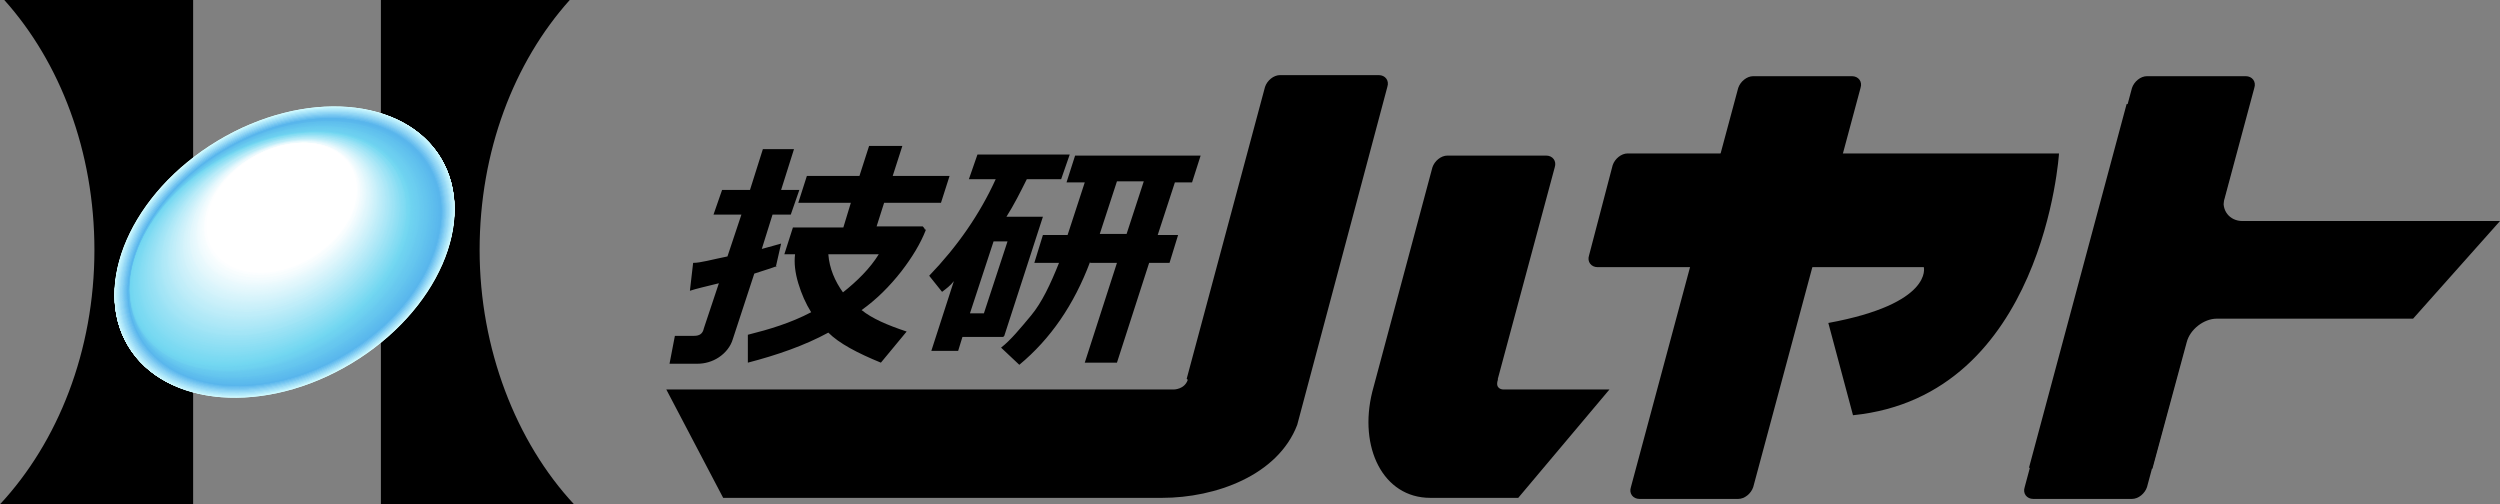
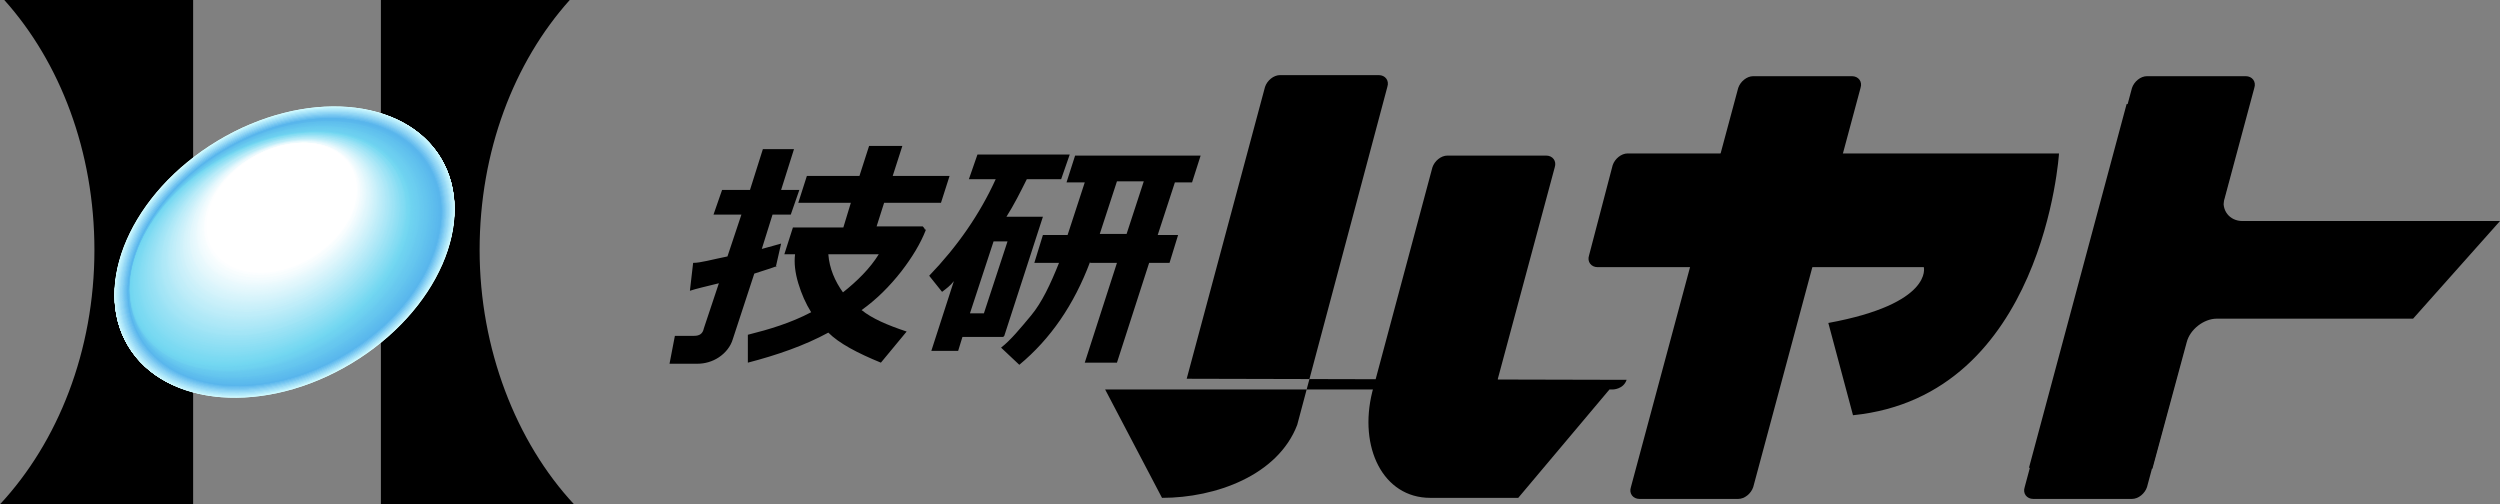
<svg xmlns="http://www.w3.org/2000/svg" viewBox="0 0 233 47">
  <rect x="0" y="0" width="233" height="47" fill="#808080" stroke="none" />
  <defs>
    <style>.cls-176{fill:#59b6ec}</style>
  </defs>
  <g id="_レイヤー_1" data-name="レイヤー_1">
    <g id="_レイヤー_1-2" data-name="レイヤー_1">
      <path d="M.4 0c5.2 5.8 8.4 14.1 8.4 23.3C8.8 32.7 5.4 41.2 0 47h18V0H.4zm52.7 0c-5.2 5.8-8.4 14.1-8.4 23.3s3.4 17.9 8.8 23.7h-18V0h17.6z" />
      <ellipse cx="26.5" cy="23.5" rx="17" ry="12.1" transform="rotate(-31 26.5 23.464)" fill="#d2fbff" />
      <ellipse cx="26.5" cy="23.5" rx="17" ry="12.1" transform="rotate(-31 26.5 23.464)" fill="#d1faff" />
      <ellipse cx="26.5" cy="23.5" rx="17" ry="12" transform="rotate(-31 26.5 23.464)" fill="#d0faff" />
      <ellipse cx="26.5" cy="23.5" rx="17" ry="12" transform="rotate(-31 26.5 23.464)" fill="#cff9ff" />
      <ellipse cx="26.5" cy="23.5" rx="17" ry="12" transform="rotate(-31 26.5 23.464)" fill="#cef9fe" />
      <ellipse cx="26.5" cy="23.5" rx="17" ry="12" transform="rotate(-31 26.5 23.464)" fill="#cdf8fe" />
      <ellipse cx="26.5" cy="23.5" rx="17" ry="12" transform="rotate(-31 26.5 23.464)" fill="#ccf8fe" />
      <ellipse cx="26.5" cy="23.5" rx="17" ry="12" transform="rotate(-31 26.5 23.464)" fill="#cbf7fe" />
      <ellipse cx="26.5" cy="23.5" rx="17" ry="12" transform="rotate(-31 26.5 23.464)" fill="#caf6fe" />
      <ellipse cx="26.5" cy="23.5" rx="16.9" ry="12" transform="rotate(-31 26.5 23.464)" fill="#c9f6fe" />
      <ellipse cx="26.5" cy="23.5" rx="16.9" ry="12" transform="rotate(-31 26.5 23.464)" fill="#c8f5fd" />
      <ellipse cx="26.5" cy="23.5" rx="16.9" ry="12" transform="rotate(-31 26.5 23.464)" fill="#c7f5fd" />
      <ellipse cx="26.5" cy="23.5" rx="16.9" ry="12" transform="rotate(-31 26.5 23.464)" fill="#c6f4fd" />
      <ellipse cx="26.5" cy="23.5" rx="16.9" ry="11.9" transform="rotate(-31 26.5 23.464)" fill="#c5f4fd" />
      <ellipse cx="26.5" cy="23.5" rx="16.9" ry="11.9" transform="rotate(-31 26.5 23.464)" fill="#c4f3fd" />
      <ellipse cx="26.5" cy="23.5" rx="16.9" ry="11.9" transform="rotate(-31 26.5 23.464)" fill="#c3f2fd" />
      <ellipse cx="26.5" cy="23.5" rx="16.9" ry="11.9" transform="rotate(-31 26.5 23.464)" fill="#c2f2fd" />
      <ellipse cx="26.5" cy="23.5" rx="16.9" ry="11.9" transform="rotate(-31 26.5 23.464)" fill="#c1f1fc" />
      <ellipse cx="26.5" cy="23.5" rx="16.8" ry="11.9" transform="rotate(-31 26.5 23.464)" fill="#c0f1fc" />
      <ellipse cx="26.5" cy="23.5" rx="16.8" ry="11.9" transform="rotate(-31 26.5 23.464)" fill="#bff0fc" />
      <ellipse cx="26.5" cy="23.5" rx="16.8" ry="11.9" transform="rotate(-31 26.5 23.464)" fill="#bef0fc" />
      <ellipse cx="26.5" cy="23.5" rx="16.8" ry="11.9" transform="rotate(-31 26.5 23.464)" fill="#bdeffc" />
      <ellipse cx="26.5" cy="23.5" rx="16.8" ry="11.9" transform="rotate(-31 26.5 23.464)" fill="#bceefc" />
      <ellipse cx="26.5" cy="23.5" rx="16.8" ry="11.9" transform="rotate(-31 26.5 23.464)" fill="#bbeefb" />
      <ellipse cx="26.5" cy="23.5" rx="16.8" ry="11.9" transform="rotate(-31 26.5 23.464)" fill="#baedfb" />
      <ellipse cx="26.5" cy="23.5" rx="16.8" ry="11.9" transform="rotate(-31 26.5 23.464)" fill="#b9edfb" />
      <ellipse cx="26.5" cy="23.5" rx="16.7" ry="11.9" transform="rotate(-31 26.5 23.464)" fill="#b8ecfb" />
      <ellipse cx="26.5" cy="23.5" rx="16.7" ry="11.8" transform="rotate(-31 26.5 23.464)" fill="#b7ecfb" />
      <ellipse cx="26.5" cy="23.5" rx="16.7" ry="11.8" transform="rotate(-31 26.5 23.464)" fill="#b6ebfb" />
      <ellipse cx="26.5" cy="23.5" rx="16.7" ry="11.8" transform="rotate(-31 26.5 23.464)" fill="#b5eafb" />
      <ellipse cx="26.5" cy="23.5" rx="16.7" ry="11.8" transform="rotate(-31 26.5 23.464)" fill="#b4eafa" />
      <ellipse cx="26.5" cy="23.5" rx="16.7" ry="11.8" transform="rotate(-31 26.5 23.464)" fill="#b3e9fa" />
      <ellipse cx="26.5" cy="23.5" rx="16.7" ry="11.8" transform="rotate(-31 26.5 23.464)" fill="#b2e9fa" />
      <ellipse cx="26.5" cy="23.5" rx="16.7" ry="11.8" transform="rotate(-31 26.5 23.464)" fill="#b1e8fa" />
      <ellipse cx="26.5" cy="23.5" rx="16.7" ry="11.8" transform="rotate(-31 26.5 23.464)" fill="#b0e8fa" />
      <ellipse cx="26.5" cy="23.5" rx="16.6" ry="11.8" transform="rotate(-31 26.5 23.464)" fill="#afe7fa" />
      <ellipse cx="26.5" cy="23.5" rx="16.6" ry="11.8" transform="rotate(-31 26.5 23.464)" fill="#aee7f9" />
      <ellipse cx="26.5" cy="23.5" rx="16.6" ry="11.8" transform="rotate(-31 26.5 23.464)" fill="#ade6f9" />
      <ellipse cx="26.5" cy="23.5" rx="16.6" ry="11.8" transform="rotate(-31 26.5 23.464)" fill="#ace5f9" />
      <ellipse cx="26.5" cy="23.5" rx="16.6" ry="11.7" transform="rotate(-31 26.5 23.464)" fill="#abe5f9" />
      <ellipse cx="26.5" cy="23.5" rx="16.6" ry="11.7" transform="rotate(-31 26.5 23.464)" fill="#aae4f9" />
      <ellipse cx="26.5" cy="23.5" rx="16.6" ry="11.7" transform="rotate(-31 26.5 23.464)" fill="#a9e4f9" />
      <ellipse cx="26.5" cy="23.5" rx="16.6" ry="11.7" transform="rotate(-31 26.5 23.464)" fill="#a8e3f9" />
      <ellipse cx="26.5" cy="23.5" rx="16.5" ry="11.7" transform="rotate(-31 26.5 23.464)" fill="#a7e3f8" />
      <ellipse cx="26.5" cy="23.5" rx="16.5" ry="11.7" transform="rotate(-31 26.5 23.464)" fill="#a6e2f8" />
      <ellipse cx="26.5" cy="23.5" rx="16.5" ry="11.7" transform="rotate(-31 26.5 23.464)" fill="#a5e1f8" />
      <ellipse cx="26.5" cy="23.5" rx="16.5" ry="11.7" transform="rotate(-31 26.5 23.464)" fill="#a4e1f8" />
      <ellipse cx="26.5" cy="23.5" rx="16.5" ry="11.7" transform="rotate(-31 26.5 23.464)" fill="#a3e0f8" />
      <ellipse cx="26.5" cy="23.5" rx="16.5" ry="11.7" transform="rotate(-31 26.5 23.464)" fill="#a2e0f8" />
      <ellipse cx="26.5" cy="23.5" rx="16.5" ry="11.7" transform="rotate(-31 26.5 23.464)" fill="#a1dff7" />
      <ellipse cx="26.5" cy="23.5" rx="16.5" ry="11.6" transform="rotate(-31 26.5 23.464)" fill="#a0dff7" />
      <ellipse cx="26.5" cy="23.5" rx="16.5" ry="11.6" transform="rotate(-31 26.5 23.464)" fill="#9fdef7" />
      <ellipse cx="26.5" cy="23.5" rx="16.5" ry="11.6" transform="rotate(-31 26.5 23.464)" fill="#9eddf7" />
      <ellipse cx="26.5" cy="23.5" rx="16.4" ry="11.6" transform="rotate(-31 26.5 23.464)" fill="#9dddf7" />
      <ellipse cx="26.5" cy="23.5" rx="16.4" ry="11.6" transform="rotate(-31 26.5 23.464)" fill="#9cdcf7" />
      <ellipse cx="26.5" cy="23.5" rx="16.4" ry="11.6" transform="rotate(-31 26.5 23.464)" fill="#9bdcf7" />
      <ellipse cx="26.5" cy="23.5" rx="16.4" ry="11.6" transform="rotate(-31 26.5 23.464)" fill="#9adbf6" />
      <ellipse cx="26.5" cy="23.5" rx="16.4" ry="11.6" transform="rotate(-31 26.5 23.464)" fill="#99dbf6" />
      <ellipse cx="26.5" cy="23.5" rx="16.4" ry="11.6" transform="rotate(-31 26.5 23.464)" fill="#98daf6" />
      <ellipse cx="26.5" cy="23.5" rx="16.4" ry="11.6" transform="rotate(-31 26.5 23.464)" fill="#97d9f6" />
      <ellipse cx="26.5" cy="23.5" rx="16.4" ry="11.6" transform="rotate(-31 26.5 23.464)" fill="#96d9f6" />
      <ellipse cx="26.5" cy="23.5" rx="16.4" ry="11.6" transform="rotate(-31 26.5 23.464)" fill="#95d8f6" />
      <ellipse cx="26.5" cy="23.5" rx="16.3" ry="11.6" transform="rotate(-31 26.5 23.464)" fill="#95d8f5" />
      <ellipse cx="26.5" cy="23.5" rx="16.3" ry="11.6" transform="rotate(-31 26.5 23.464)" fill="#94d7f5" />
      <ellipse cx="26.5" cy="23.5" rx="16.3" ry="11.5" transform="rotate(-31 26.5 23.464)" fill="#93d7f5" />
      <ellipse cx="26.5" cy="23.5" rx="16.3" ry="11.5" transform="rotate(-31 26.5 23.464)" fill="#92d6f5" />
      <ellipse cx="26.5" cy="23.5" rx="16.3" ry="11.5" transform="rotate(-31 26.5 23.464)" fill="#91d5f5" />
      <ellipse cx="26.5" cy="23.5" rx="16.3" ry="11.5" transform="rotate(-31 26.5 23.464)" fill="#90d5f5" />
      <ellipse cx="26.5" cy="23.5" rx="16.3" ry="11.5" transform="rotate(-31 26.5 23.464)" fill="#8fd4f4" />
      <ellipse cx="26.5" cy="23.5" rx="16.2" ry="11.5" transform="rotate(-31 26.5 23.464)" fill="#8ed4f4" />
      <ellipse cx="26.5" cy="23.5" rx="16.2" ry="11.5" transform="rotate(-31 26.5 23.464)" fill="#8dd3f4" />
      <ellipse cx="26.5" cy="23.5" rx="16.2" ry="11.5" transform="rotate(-31 26.5 23.464)" fill="#8cd3f4" />
      <ellipse cx="26.5" cy="23.5" rx="16.2" ry="11.5" transform="rotate(-31 26.5 23.464)" fill="#8bd2f4" />
      <ellipse cx="26.5" cy="23.5" rx="16.2" ry="11.5" transform="rotate(-31 26.5 23.464)" fill="#8ad1f4" />
      <ellipse cx="26.5" cy="23.5" rx="16.2" ry="11.5" transform="rotate(-31 26.5 23.464)" fill="#89d1f4" />
      <ellipse cx="26.5" cy="23.5" rx="16.2" ry="11.4" transform="rotate(-31 26.5 23.464)" fill="#88d0f3" />
      <ellipse cx="26.5" cy="23.5" rx="16.2" ry="11.4" transform="rotate(-31 26.5 23.464)" fill="#87d0f3" />
      <ellipse cx="26.5" cy="23.5" rx="16.2" ry="11.4" transform="rotate(-31 26.5 23.464)" fill="#86cff3" />
      <ellipse cx="26.5" cy="23.5" rx="16.1" ry="11.4" transform="rotate(-31 26.5 23.464)" fill="#85cff3" />
      <ellipse cx="26.5" cy="23.5" rx="16.1" ry="11.4" transform="rotate(-31 26.5 23.464)" fill="#84cef3" />
      <ellipse cx="26.5" cy="23.5" rx="16.1" ry="11.4" transform="rotate(-31 26.5 23.464)" fill="#83cdf3" />
      <ellipse cx="26.5" cy="23.5" rx="16.1" ry="11.4" transform="rotate(-31 26.5 23.464)" fill="#82cdf2" />
      <ellipse cx="26.5" cy="23.5" rx="16.1" ry="11.4" transform="rotate(-31 26.5 23.464)" fill="#81ccf2" />
      <ellipse cx="26.5" cy="23.5" rx="16.1" ry="11.4" transform="rotate(-31 26.5 23.464)" fill="#80ccf2" />
      <ellipse cx="26.5" cy="23.5" rx="16.1" ry="11.4" transform="rotate(-31 26.5 23.464)" fill="#7fcbf2" />
      <ellipse cx="26.5" cy="23.5" rx="16.1" ry="11.4" transform="rotate(-31 26.5 23.464)" fill="#7ecbf2" />
      <ellipse cx="26.5" cy="23.5" rx="16.1" ry="11.4" transform="rotate(-31 26.5 23.464)" fill="#7dcaf2" />
      <ellipse cx="26.5" cy="23.5" rx="16" ry="11.4" transform="rotate(-31 26.5 23.464)" fill="#7cc9f2" />
      <ellipse cx="26.5" cy="23.5" rx="16" ry="11.4" transform="rotate(-31 26.5 23.464)" fill="#7bc9f1" />
      <ellipse cx="26.5" cy="23.5" rx="16" ry="11.3" transform="rotate(-31 26.5 23.464)" fill="#7ac8f1" />
      <ellipse cx="26.5" cy="23.5" rx="16" ry="11.3" transform="rotate(-31 26.5 23.464)" fill="#79c8f1" />
      <ellipse cx="26.5" cy="23.5" rx="16" ry="11.3" transform="rotate(-31 26.5 23.464)" fill="#78c7f1" />
      <ellipse cx="26.5" cy="23.5" rx="16" ry="11.3" transform="rotate(-31 26.5 23.464)" fill="#77c7f1" />
      <ellipse cx="26.5" cy="23.5" rx="16" ry="11.3" transform="rotate(-31 26.5 23.464)" fill="#76c6f1" />
      <ellipse cx="26.5" cy="23.5" rx="16" ry="11.3" transform="rotate(-31 26.5 23.464)" fill="#75c6f0" />
      <ellipse cx="26.5" cy="23.5" rx="16" ry="11.3" transform="rotate(-31 26.5 23.464)" fill="#74c5f0" />
      <ellipse cx="26.5" cy="23.5" rx="16" ry="11.3" transform="rotate(-31 26.5 23.464)" fill="#73c4f0" />
      <ellipse cx="26.5" cy="23.5" rx="15.9" ry="11.3" transform="rotate(-31 26.5 23.464)" fill="#72c4f0" />
      <ellipse cx="26.5" cy="23.5" rx="15.9" ry="11.3" transform="rotate(-31 26.5 23.464)" fill="#71c3f0" />
      <ellipse cx="26.5" cy="23.5" rx="15.9" ry="11.3" transform="rotate(-31 26.5 23.464)" fill="#70c3f0" />
      <ellipse cx="26.5" cy="23.5" rx="15.9" ry="11.3" transform="rotate(-31 26.5 23.464)" fill="#6fc2f0" />
      <ellipse cx="26.5" cy="23.5" rx="15.9" ry="11.2" transform="rotate(-31 26.5 23.464)" fill="#6ec2ef" />
      <ellipse cx="26.5" cy="23.5" rx="15.9" ry="11.2" transform="rotate(-31 26.5 23.464)" fill="#6dc1ef" />
      <ellipse cx="26.5" cy="23.5" rx="15.9" ry="11.2" transform="rotate(-31 26.5 23.464)" fill="#6cc0ef" />
      <ellipse cx="26.5" cy="23.5" rx="15.9" ry="11.2" transform="rotate(-31 26.5 23.464)" fill="#6bc0ef" />
      <ellipse cx="26.5" cy="23.5" rx="15.8" ry="11.2" transform="rotate(-31 26.5 23.464)" fill="#6abfef" />
      <ellipse cx="26.5" cy="23.5" rx="15.8" ry="11.2" transform="rotate(-31 26.5 23.464)" fill="#69bfef" />
      <ellipse cx="26.5" cy="23.5" rx="15.8" ry="11.2" transform="rotate(-31 26.5 23.464)" fill="#68beee" />
      <ellipse cx="26.5" cy="23.5" rx="15.8" ry="11.2" transform="rotate(-31 26.5 23.464)" fill="#67beee" />
-       <ellipse cx="26.5" cy="23.5" rx="15.8" ry="11.2" transform="rotate(-31 26.5 23.464)" fill="#66bdee" />
      <ellipse cx="26.5" cy="23.5" rx="15.8" ry="11.2" transform="rotate(-31 26.5 23.464)" fill="#65bcee" />
      <ellipse cx="26.5" cy="23.5" rx="15.8" ry="11.2" transform="rotate(-31 26.5 23.464)" fill="#64bcee" />
      <ellipse cx="26.5" cy="23.5" rx="15.8" ry="11.1" transform="rotate(-31 26.5 23.464)" fill="#63bbee" />
      <ellipse cx="26.5" cy="23.5" rx="15.7" ry="11.1" transform="rotate(-31 26.5 23.464)" fill="#62bbee" />
      <ellipse cx="26.5" cy="23.5" rx="15.7" ry="11.1" transform="rotate(-31 26.5 23.464)" fill="#61baed" />
      <ellipse cx="26.5" cy="23.5" rx="15.7" ry="11.1" transform="rotate(-31 26.5 23.464)" fill="#60baed" />
      <ellipse cx="26.5" cy="23.5" rx="15.7" ry="11.1" transform="rotate(-31 26.5 23.464)" fill="#5fb9ed" />
      <ellipse cx="26.5" cy="23.5" rx="15.7" ry="11.1" transform="rotate(-31 26.5 23.464)" fill="#5eb8ed" />
      <ellipse cx="26.5" cy="23.5" rx="15.7" ry="11.1" transform="rotate(-31 26.5 23.464)" fill="#5db8ed" />
      <ellipse cx="26.5" cy="23.5" rx="15.7" ry="11.1" transform="rotate(-31 26.5 23.464)" fill="#5cb7ed" />
      <ellipse cx="26.5" cy="23.5" rx="15.7" ry="11.1" transform="rotate(-31 26.5 23.464)" fill="#5bb7ec" />
      <ellipse cx="26.5" cy="23.5" rx="15.7" ry="11.1" transform="rotate(-31 26.5 23.464)" fill="#5ab6ec" />
      <ellipse class="cls-176" cx="26.5" cy="23.5" rx="15.6" ry="11.1" transform="rotate(-31 26.5 23.464)" />
      <ellipse cx="26.5" cy="23.5" rx="15.6" ry="11.1" transform="rotate(-31 26.5 23.464)" fill="#58b5ec" />
      <ellipse class="cls-176" cx="26.5" cy="23.5" rx="15.6" ry="11" transform="rotate(-31 26.5 23.464)" />
      <ellipse cx="26.5" cy="23.5" rx="15.5" ry="11" transform="rotate(-31 26.5 23.464)" fill="#59b7ec" />
      <ellipse cx="26.4" cy="23.5" rx="15.5" ry="10.9" transform="rotate(-31 26.5 23.464)" fill="#5ab8ec" />
      <ellipse cx="26.4" cy="23.5" rx="15.5" ry="10.9" transform="rotate(-31 26.5 23.464)" fill="#5bb9ed" />
      <ellipse cx="26.3" cy="23.5" rx="15.4" ry="10.8" transform="rotate(-31 26.32 23.414)" fill="#5cbaed" />
      <ellipse cx="26.3" cy="23.5" rx="15.4" ry="10.8" transform="rotate(-31 26.32 23.414)" fill="#5cbbed" />
      <ellipse cx="26.3" cy="23.5" rx="15.3" ry="10.7" transform="rotate(-31 26.32 23.414)" fill="#5dbced" />
      <ellipse cx="26.2" cy="23.4" rx="15.3" ry="10.7" transform="rotate(-31 26.32 23.414)" fill="#5ebded" />
      <ellipse cx="26.2" cy="23.4" rx="15.2" ry="10.7" transform="rotate(-31 26.14 23.364)" fill="#5fbeed" />
      <ellipse cx="26.2" cy="23.4" rx="15.2" ry="10.6" transform="rotate(-31 26.14 23.364)" fill="#5fbfed" />
      <ellipse cx="26.1" cy="23.4" rx="15.1" ry="10.6" transform="rotate(-31 26.14 23.364)" fill="#60c0ee" />
      <ellipse cx="26.1" cy="23.4" rx="15.1" ry="10.5" transform="rotate(-31 26.14 23.364)" fill="#61c1ee" />
      <ellipse cx="26" cy="23.4" rx="15" ry="10.5" transform="rotate(-31 25.96 23.314)" fill="#62c2ee" />
      <ellipse cx="26" cy="23.4" rx="15" ry="10.4" transform="rotate(-31 25.96 23.314)" fill="#62c3ee" />
      <ellipse cx="26" cy="23.4" rx="14.9" ry="10.4" transform="rotate(-31 25.96 23.314)" fill="#63c4ee" />
      <ellipse cx="25.9" cy="23.4" rx="14.9" ry="10.4" transform="rotate(-31 25.96 23.314)" fill="#64c5ee" />
      <ellipse cx="25.9" cy="23.4" rx="14.8" ry="10.3" transform="rotate(-31 25.96 23.314)" fill="#65c6ee" />
      <ellipse cx="25.8" cy="23.4" rx="14.8" ry="10.3" transform="rotate(-31 25.779 23.264)" fill="#65c6ef" />
      <ellipse cx="25.8" cy="23.4" rx="14.7" ry="10.2" transform="rotate(-31 25.779 23.264)" fill="#66c7ef" />
      <ellipse cx="25.8" cy="23.4" rx="14.7" ry="10.2" transform="rotate(-31 25.779 23.264)" fill="#67c8ef" />
      <ellipse cx="25.7" cy="23.3" rx="14.7" ry="10.1" transform="rotate(-31 25.779 23.264)" fill="#68c9ef" />
      <ellipse cx="25.7" cy="23.3" rx="14.6" ry="10.1" transform="rotate(-31 25.599 23.214)" fill="#68caef" />
      <ellipse cx="25.6" cy="23.3" rx="14.6" ry="10" transform="rotate(-31 25.599 23.214)" fill="#69cbef" />
      <ellipse cx="25.6" cy="23.3" rx="14.5" ry="10" transform="rotate(-31 25.599 23.214)" fill="#6accef" />
      <ellipse cx="25.6" cy="23.3" rx="14.5" ry="9.9" transform="rotate(-31 25.599 23.214)" fill="#6bcdf0" />
      <ellipse cx="25.5" cy="23.3" rx="14.4" ry="9.9" transform="rotate(-30.9 25.519 23.215)" fill="#6bcef0" />
      <ellipse cx="25.5" cy="23.3" rx="14.4" ry="9.9" transform="rotate(-30.9 25.519 23.215)" fill="#6ccff0" />
      <ellipse cx="25.5" cy="23.3" rx="14.3" ry="9.8" transform="rotate(-30.9 25.469 23.396)" fill="#6dd0f0" />
      <ellipse cx="25.4" cy="23.3" rx="14.3" ry="9.8" transform="rotate(-30.9 25.469 23.396)" fill="#6ed1f0" />
      <ellipse cx="25.4" cy="23.3" rx="14.2" ry="9.7" transform="rotate(-30.9 25.469 23.396)" fill="#6ed2f0" />
      <ellipse cx="25.3" cy="23.3" rx="14.2" ry="9.7" transform="rotate(-30.9 25.288 23.346)" fill="#6fd3f0" />
      <ellipse cx="25.3" cy="23.2" rx="14.1" ry="9.6" transform="rotate(-30.9 25.288 23.346)" fill="#70d4f1" />
      <ellipse cx="25.3" cy="23.2" rx="14.1" ry="9.6" transform="rotate(-30.9 25.288 23.346)" fill="#71d5f1" />
      <ellipse cx="25.2" cy="23.2" rx="14" ry="9.5" transform="rotate(-30.9 25.288 23.346)" fill="#71d6f1" />
      <ellipse cx="25.2" cy="23.2" rx="14" ry="9.5" transform="rotate(-30.9 25.107 23.296)" fill="#72d7f1" />
      <ellipse cx="25.2" cy="23.2" rx="14" ry="9.5" transform="rotate(-30.9 25.157 23.115)" fill="#73d7f1" />
      <ellipse cx="25.2" cy="23.2" rx="13.9" ry="9.4" transform="rotate(-30.9 25.157 23.115)" fill="#74d8f1" />
      <ellipse cx="25.2" cy="23.1" rx="13.9" ry="9.4" transform="rotate(-30.9 25.157 23.115)" fill="#75d8f1" />
      <ellipse cx="25.2" cy="23.1" rx="13.8" ry="9.4" transform="rotate(-30.9 25.157 23.115)" fill="#76d8f1" />
      <ellipse cx="25.2" cy="23.1" rx="13.8" ry="9.4" transform="rotate(-30.9 25.157 23.115)" fill="#77d8f1" />
      <ellipse cx="25.2" cy="23.1" rx="13.7" ry="9.3" transform="rotate(-30.9 25.157 23.115)" fill="#78d9f2" />
      <ellipse cx="25.2" cy="23" rx="13.7" ry="9.3" transform="rotate(-30.9 25.157 23.115)" fill="#79d9f2" />
      <ellipse cx="25.2" cy="23" rx="13.6" ry="9.3" transform="rotate(-30.9 25.207 22.934)" fill="#7ad9f2" />
      <ellipse cx="25.2" cy="23" rx="13.6" ry="9.2" transform="rotate(-30.9 25.207 22.934)" fill="#7bdaf2" />
-       <ellipse cx="25.3" cy="23" rx="13.5" ry="9.2" transform="rotate(-30.9 25.207 22.934)" fill="#7cdaf2" />
      <ellipse cx="25.3" cy="22.9" rx="13.5" ry="9.2" transform="rotate(-30.9 25.207 22.934)" fill="#7ddaf2" />
      <ellipse cx="25.3" cy="22.9" rx="13.4" ry="9.1" transform="rotate(-30.9 25.207 22.934)" fill="#7edaf2" />
      <ellipse cx="25.3" cy="22.9" rx="13.4" ry="9.1" transform="rotate(-30.9 25.207 22.934)" fill="#7fdbf2" />
      <ellipse cx="25.3" cy="22.8" rx="13.4" ry="9.1" transform="rotate(-30.9 25.257 22.753)" fill="#80dbf2" />
      <ellipse cx="25.3" cy="22.8" rx="13.3" ry="9.1" transform="rotate(-30.9 25.257 22.753)" fill="#81dbf2" />
      <ellipse cx="25.3" cy="22.8" rx="13.3" ry="9" transform="rotate(-30.9 25.257 22.753)" fill="#82dcf3" />
      <ellipse cx="25.3" cy="22.8" rx="13.2" ry="9" transform="rotate(-30.9 25.257 22.753)" fill="#83dcf3" />
      <ellipse cx="25.3" cy="22.7" rx="13.2" ry="9" transform="rotate(-30.9 25.257 22.753)" fill="#84dcf3" />
      <ellipse cx="25.3" cy="22.7" rx="13.1" ry="8.9" transform="rotate(-30.9 25.257 22.753)" fill="#85dcf3" />
      <ellipse cx="25.3" cy="22.7" rx="13.1" ry="8.9" transform="rotate(-30.9 25.257 22.753)" fill="#86ddf3" />
      <ellipse cx="25.3" cy="22.7" rx="13" ry="8.9" transform="rotate(-30.9 25.307 22.573)" fill="#87ddf3" />
      <ellipse cx="25.3" cy="22.6" rx="13" ry="8.9" transform="rotate(-30.9 25.307 22.573)" fill="#88ddf3" />
      <ellipse cx="25.3" cy="22.6" rx="12.9" ry="8.8" transform="rotate(-30.9 25.307 22.573)" fill="#89def3" />
      <ellipse cx="25.3" cy="22.6" rx="12.9" ry="8.8" transform="rotate(-30.9 25.307 22.573)" fill="#8adef3" />
      <ellipse cx="25.4" cy="22.5" rx="12.8" ry="8.8" transform="rotate(-30.9 25.307 22.573)" fill="#8bdef3" />
      <ellipse cx="25.4" cy="22.5" rx="12.8" ry="8.7" transform="rotate(-30.9 25.307 22.573)" fill="#8cdef4" />
      <ellipse cx="25.4" cy="22.5" rx="12.8" ry="8.7" transform="rotate(-30.9 25.307 22.573)" fill="#8ddff4" />
      <ellipse cx="25.4" cy="22.5" rx="12.7" ry="8.7" transform="rotate(-30.9 25.357 22.392)" fill="#8edff4" />
      <ellipse cx="25.4" cy="22.4" rx="12.7" ry="8.6" transform="rotate(-30.9 25.357 22.392)" fill="#8fdff4" />
      <ellipse cx="25.4" cy="22.4" rx="12.6" ry="8.6" transform="rotate(-30.9 25.357 22.392)" fill="#90e0f4" />
      <ellipse cx="25.4" cy="22.4" rx="12.6" ry="8.6" transform="rotate(-30.9 25.357 22.392)" fill="#91e0f4" />
      <ellipse cx="25.4" cy="22.4" rx="12.5" ry="8.6" transform="rotate(-30.9 25.357 22.392)" fill="#92e0f4" />
      <ellipse cx="25.4" cy="22.3" rx="12.5" ry="8.5" transform="rotate(-30.9 25.357 22.392)" fill="#93e0f4" />
      <ellipse cx="25.4" cy="22.3" rx="12.4" ry="8.5" transform="rotate(-30.9 25.407 22.21)" fill="#94e1f4" />
      <ellipse cx="25.4" cy="22.3" rx="12.4" ry="8.5" transform="rotate(-30.9 25.407 22.21)" fill="#95e1f4" />
      <ellipse cx="25.4" cy="22.2" rx="12.3" ry="8.4" transform="rotate(-30.9 25.407 22.21)" fill="#96e1f5" />
      <ellipse cx="25.5" cy="22.2" rx="12.3" ry="8.4" transform="rotate(-30.9 25.407 22.21)" fill="#97e1f5" />
      <ellipse cx="25.5" cy="22.2" rx="12.2" ry="8.4" transform="rotate(-30.9 25.407 22.21)" fill="#98e2f5" />
      <ellipse cx="25.5" cy="22.2" rx="12.2" ry="8.4" transform="rotate(-30.9 25.407 22.21)" fill="#99e2f5" />
      <ellipse cx="25.5" cy="22.1" rx="12.1" ry="8.3" transform="rotate(-30.9 25.407 22.21)" fill="#9ae2f5" />
      <ellipse cx="25.5" cy="22.1" rx="12.1" ry="8.3" transform="rotate(-30.9 25.457 22.03)" fill="#9be3f5" />
      <ellipse cx="25.5" cy="22.1" rx="12.1" ry="8.3" transform="rotate(-30.9 25.457 22.03)" fill="#9ce3f5" />
      <ellipse cx="25.5" cy="22" rx="12" ry="8.2" transform="rotate(-30.9 25.457 22.03)" fill="#9de3f5" />
      <ellipse cx="25.5" cy="22" rx="12" ry="8.2" transform="rotate(-30.9 25.457 22.03)" fill="#9ee3f5" />
      <ellipse cx="25.5" cy="22" rx="11.9" ry="8.2" transform="rotate(-30.9 25.457 22.03)" fill="#9fe4f5" />
      <ellipse cx="25.5" cy="22" rx="11.9" ry="8.1" transform="rotate(-30.9 25.457 22.03)" fill="#a0e4f6" />
      <ellipse cx="25.5" cy="21.9" rx="11.8" ry="8.1" transform="rotate(-30.9 25.507 21.849)" fill="#a1e4f6" />
      <ellipse cx="25.5" cy="21.9" rx="11.8" ry="8.1" transform="rotate(-30.9 25.688 21.899)" fill="#a2e5f6" />
      <ellipse cx="25.5" cy="21.9" rx="11.7" ry="8.1" transform="rotate(-31 25.588 21.852)" fill="#a3e5f6" />
      <ellipse cx="25.5" cy="21.9" rx="11.7" ry="8" transform="rotate(-31 25.588 21.852)" fill="#a4e5f6" />
      <ellipse cx="25.6" cy="21.8" rx="11.6" ry="8" transform="rotate(-31 25.588 21.852)" fill="#a5e5f6" />
      <ellipse cx="25.6" cy="21.8" rx="11.6" ry="8" transform="rotate(-31 25.588 21.852)" fill="#a6e6f6" />
      <ellipse cx="25.6" cy="21.8" rx="11.5" ry="7.9" transform="rotate(-31 25.588 21.852)" fill="#a7e6f6" />
      <ellipse cx="25.6" cy="21.7" rx="11.5" ry="7.9" transform="rotate(-31 25.638 21.672)" fill="#a8e6f6" />
      <ellipse cx="25.6" cy="21.7" rx="11.5" ry="7.9" transform="rotate(-31 25.638 21.672)" fill="#a9e7f6" />
      <ellipse cx="25.6" cy="21.7" rx="11.4" ry="7.9" transform="rotate(-31 25.638 21.672)" fill="#aae7f7" />
      <ellipse cx="25.6" cy="21.7" rx="11.4" ry="7.8" transform="rotate(-31 25.638 21.672)" fill="#abe7f7" />
      <ellipse cx="25.6" cy="21.6" rx="11.3" ry="7.8" transform="rotate(-31 25.638 21.672)" fill="#ace7f7" />
      <ellipse cx="25.6" cy="21.6" rx="11.3" ry="7.8" transform="rotate(-31 25.638 21.672)" fill="#ade8f7" />
      <ellipse cx="25.6" cy="21.6" rx="11.2" ry="7.7" transform="rotate(-31 25.638 21.672)" fill="#aee8f7" />
      <ellipse cx="25.6" cy="21.6" rx="11.2" ry="7.7" transform="rotate(-31 25.688 21.492)" fill="#afe8f7" />
      <ellipse cx="25.6" cy="21.5" rx="11.1" ry="7.7" transform="rotate(-31 25.688 21.492)" fill="#b0e9f7" />
-       <ellipse cx="25.6" cy="21.5" rx="11.1" ry="7.6" transform="rotate(-31 25.688 21.492)" fill="#b1e9f7" />
      <ellipse cx="25.7" cy="21.5" rx="11" ry="7.6" transform="rotate(-31 25.688 21.492)" fill="#b2e9f7" />
      <ellipse cx="25.7" cy="21.5" rx="11" ry="7.6" transform="rotate(-31 25.688 21.492)" fill="#b3e9f7" />
      <ellipse cx="25.7" cy="21.4" rx="10.9" ry="7.6" transform="rotate(-31 25.688 21.492)" fill="#b4eaf8" />
      <ellipse cx="25.7" cy="21.4" rx="10.9" ry="7.5" transform="rotate(-31 25.738 21.311)" fill="#b5eaf8" />
      <ellipse cx="25.7" cy="21.4" rx="10.8" ry="7.5" transform="rotate(-31 25.738 21.311)" fill="#b6eaf8" />
      <ellipse cx="25.7" cy="21.3" rx="10.8" ry="7.5" transform="rotate(-31 25.738 21.311)" fill="#b7ebf8" />
      <ellipse cx="25.7" cy="21.3" rx="10.8" ry="7.4" transform="rotate(-31 25.738 21.311)" fill="#b8ebf8" />
      <ellipse cx="25.7" cy="21.3" rx="10.7" ry="7.4" transform="rotate(-31 25.738 21.311)" fill="#b9ebf8" />
      <ellipse cx="25.7" cy="21.3" rx="10.7" ry="7.4" transform="rotate(-31 25.738 21.311)" fill="#baebf8" />
      <ellipse cx="25.7" cy="21.2" rx="10.6" ry="7.4" transform="rotate(-31 25.738 21.311)" fill="#bbecf8" />
      <ellipse cx="25.7" cy="21.2" rx="10.6" ry="7.3" transform="rotate(-31 25.788 21.131)" fill="#bcecf8" />
      <ellipse cx="25.7" cy="21.2" rx="10.5" ry="7.3" transform="rotate(-31 25.788 21.131)" fill="#bdecf8" />
      <ellipse cx="25.7" cy="21.2" rx="10.5" ry="7.3" transform="rotate(-31 25.788 21.131)" fill="#beedf9" />
      <ellipse cx="25.7" cy="21.1" rx="10.4" ry="7.2" transform="rotate(-31 25.788 21.131)" fill="#bfedf9" />
      <ellipse cx="25.8" cy="21.1" rx="10.4" ry="7.2" transform="rotate(-31 25.788 21.131)" fill="#c0edf9" />
      <ellipse cx="25.8" cy="21.1" rx="10.3" ry="7.2" transform="rotate(-31 25.788 21.131)" fill="#c1edf9" />
      <ellipse cx="25.8" cy="21" rx="10.3" ry="7.1" transform="rotate(-31 25.788 21.131)" fill="#c2eef9" />
      <ellipse cx="25.8" cy="21" rx="10.2" ry="7.1" transform="rotate(-31 25.838 20.95)" fill="#c3eef9" />
      <ellipse cx="25.8" cy="21" rx="10.2" ry="7.1" transform="rotate(-31 25.838 20.95)" fill="#c4eef9" />
      <ellipse cx="25.8" cy="21" rx="10.1" ry="7.1" transform="rotate(-31 25.838 20.95)" fill="#c5eff9" />
      <ellipse cx="25.8" cy="20.9" rx="10.1" ry="7" transform="rotate(-31 25.838 20.95)" fill="#c6eff9" />
      <ellipse cx="25.8" cy="20.9" rx="10.1" ry="7" transform="rotate(-31 25.838 20.95)" fill="#c7eff9" />
      <ellipse cx="25.8" cy="20.9" rx="10" ry="7" transform="rotate(-31 25.838 20.95)" fill="#c8effa" />
      <ellipse cx="25.8" cy="20.9" rx="10" ry="6.9" transform="rotate(-31 25.888 20.77)" fill="#c9f0fa" />
      <ellipse cx="25.8" cy="20.8" rx="9.9" ry="6.9" transform="rotate(-31 25.888 20.77)" fill="#caf0fa" />
-       <ellipse cx="25.8" cy="20.8" rx="9.9" ry="6.9" transform="rotate(-31 25.888 20.77)" fill="#cbf0fa" />
      <ellipse cx="25.9" cy="20.8" rx="9.8" ry="6.9" transform="rotate(-31 25.888 20.77)" fill="#ccf1fa" />
      <ellipse cx="25.9" cy="20.7" rx="9.8" ry="6.8" transform="rotate(-31 25.888 20.77)" fill="#cdf1fa" />
      <ellipse cx="25.9" cy="20.7" rx="9.7" ry="6.8" transform="rotate(-31 25.888 20.77)" fill="#cef1fa" />
      <ellipse cx="25.9" cy="20.7" rx="9.7" ry="6.8" transform="rotate(-31 25.888 20.77)" fill="#cff1fa" />
      <ellipse cx="25.9" cy="20.7" rx="9.6" ry="6.7" transform="rotate(-31 25.938 20.59)" fill="#d0f2fa" />
      <ellipse cx="25.9" cy="20.6" rx="9.6" ry="6.7" transform="rotate(-31 25.938 20.59)" fill="#d1f2fa" />
      <ellipse cx="25.9" cy="20.6" rx="9.5" ry="6.7" transform="rotate(-31 25.938 20.59)" fill="#d2f2fb" />
      <ellipse cx="25.9" cy="20.6" rx="9.5" ry="6.6" transform="rotate(-31 25.938 20.59)" fill="#d3f3fb" />
      <ellipse cx="25.9" cy="20.6" rx="9.5" ry="6.6" transform="rotate(-31 25.938 20.59)" fill="#d4f3fb" />
      <ellipse cx="25.9" cy="20.5" rx="9.4" ry="6.6" transform="rotate(-31 25.938 20.59)" fill="#d5f3fb" />
      <ellipse cx="25.9" cy="20.5" rx="9.4" ry="6.6" transform="rotate(-31 25.988 20.41)" fill="#d6f3fb" />
      <ellipse cx="25.9" cy="20.5" rx="9.3" ry="6.5" transform="rotate(-31 25.988 20.41)" fill="#d7f4fb" />
      <ellipse cx="25.9" cy="20.4" rx="9.3" ry="6.5" transform="rotate(-31 25.988 20.41)" fill="#d8f4fb" />
      <ellipse cx="26" cy="20.4" rx="9.2" ry="6.5" transform="rotate(-31 25.988 20.41)" fill="#d9f4fb" />
      <ellipse cx="26" cy="20.4" rx="9.2" ry="6.4" transform="rotate(-31 25.988 20.41)" fill="#daf5fb" />
      <ellipse cx="26" cy="20.4" rx="9.1" ry="6.4" transform="rotate(-31 25.988 20.41)" fill="#dbf5fb" />
      <ellipse cx="26" cy="20.3" rx="9.1" ry="6.4" transform="rotate(-31 25.988 20.41)" fill="#dcf5fc" />
      <ellipse cx="26" cy="20.3" rx="9" ry="6.4" transform="rotate(-31 26.038 20.23)" fill="#ddf5fc" />
      <ellipse cx="26" cy="20.3" rx="9" ry="6.3" transform="rotate(-31 26.038 20.23)" fill="#def6fc" />
      <ellipse cx="26" cy="20.3" rx="8.9" ry="6.3" transform="rotate(-31 26.038 20.23)" fill="#dff6fc" />
      <ellipse cx="26" cy="20.2" rx="8.9" ry="6.3" transform="rotate(-31 26.038 20.23)" fill="#e0f6fc" />
      <ellipse cx="26" cy="20.2" rx="8.9" ry="6.2" transform="rotate(-31 26.038 20.23)" fill="#e1f6fc" />
      <ellipse cx="26" cy="20.2" rx="8.8" ry="6.2" transform="rotate(-31 26.038 20.23)" fill="#e2f7fc" />
      <ellipse cx="26" cy="20.1" rx="8.8" ry="6.2" transform="rotate(-31 26.038 20.23)" fill="#e3f7fc" />
      <ellipse cx="26" cy="20.1" rx="8.7" ry="6.1" transform="rotate(-31 26.088 20.05)" fill="#e4f7fc" />
      <ellipse cx="26" cy="20.1" rx="8.7" ry="6.1" transform="rotate(-31 26.088 20.05)" fill="#e5f8fc" />
      <ellipse cx="26" cy="20" rx="8.6" ry="6.1" transform="rotate(-31 26.088 20.05)" fill="#e6f8fd" />
      <ellipse cx="26.1" cy="20" rx="8.6" ry="6.1" transform="rotate(-31 26.088 20.05)" fill="#e7f8fd" />
      <ellipse cx="26.1" cy="20" rx="8.5" ry="6" transform="rotate(-31 26.088 20.05)" fill="#e8f8fd" />
      <ellipse cx="26.1" cy="20" rx="8.5" ry="6" transform="rotate(-31 26.088 20.05)" fill="#e9f9fd" />
      <ellipse cx="26.1" cy="19.9" rx="8.4" ry="6" transform="rotate(-31 26.138 19.87)" fill="#eaf9fd" />
      <ellipse cx="26.1" cy="19.9" rx="8.4" ry="5.9" transform="rotate(-31 26.138 19.87)" fill="#ebf9fd" />
      <ellipse cx="26.1" cy="19.9" rx="8.3" ry="5.9" transform="rotate(-31 26.138 19.87)" fill="#ecfafd" />
      <ellipse cx="26.1" cy="19.9" rx="8.3" ry="5.9" transform="rotate(-31 26.138 19.87)" fill="#edfafd" />
      <ellipse cx="26.1" cy="19.8" rx="8.3" ry="5.9" transform="rotate(-31 26.138 19.87)" fill="#eefafd" />
      <ellipse cx="26.1" cy="19.8" rx="8.2" ry="5.8" transform="rotate(-31 26.138 19.87)" fill="#effafd" />
      <ellipse cx="26.1" cy="19.8" rx="8.2" ry="5.8" transform="rotate(-31 26.138 19.87)" fill="#f0fbfe" />
      <ellipse cx="26.1" cy="19.8" rx="8.1" ry="5.8" transform="rotate(-31 26.188 19.689)" fill="#f1fbfe" />
      <ellipse cx="26.1" cy="19.7" rx="8.1" ry="5.7" transform="rotate(-31 26.188 19.689)" fill="#f2fbfe" />
      <ellipse cx="26.1" cy="19.7" rx="8" ry="5.7" transform="rotate(-31 26.188 19.689)" fill="#f3fcfe" />
      <ellipse cx="26.1" cy="19.7" rx="8" ry="5.7" transform="rotate(-31 26.188 19.689)" fill="#f4fcfe" />
      <ellipse cx="26.2" cy="19.6" rx="7.9" ry="5.6" transform="rotate(-31 26.188 19.689)" fill="#f5fcfe" />
      <ellipse cx="26.2" cy="19.6" rx="7.9" ry="5.6" transform="rotate(-31 26.188 19.689)" fill="#f6fcfe" />
      <ellipse cx="26.2" cy="19.6" rx="7.8" ry="5.6" transform="rotate(-31 26.188 19.689)" fill="#f7fdfe" />
      <ellipse cx="26.2" cy="19.6" rx="7.8" ry="5.6" transform="rotate(-31 26.238 19.509)" fill="#f8fdfe" />
      <ellipse cx="26.2" cy="19.5" rx="7.7" ry="5.5" transform="rotate(-31.1 26.139 19.47)" fill="#f9fdfe" />
      <ellipse cx="26.2" cy="19.5" rx="7.7" ry="5.5" transform="rotate(-31.1 26.139 19.47)" fill="#fafeff" />
      <ellipse cx="26.2" cy="19.5" rx="7.7" ry="5.5" transform="rotate(-31.1 26.139 19.47)" fill="#fbfeff" />
      <ellipse cx="26.2" cy="19.5" rx="7.6" ry="5.4" transform="rotate(-31.1 26.139 19.47)" fill="#fcfeff" />
      <ellipse cx="26.2" cy="19.4" rx="7.6" ry="5.4" transform="rotate(-31.1 26.139 19.47)" fill="#fdfeff" />
      <ellipse cx="26.2" cy="19.4" rx="7.5" ry="5.4" transform="rotate(-31.1 26.189 19.29)" fill="#feffff" />
      <ellipse cx="26.2" cy="19.4" rx="7.5" ry="5.4" transform="rotate(-31.1 26.189 19.29)" fill="#fff" />
      <path d="M72.4 24.8c-.5.2-1.2.4-2.1.7l-2 6.1c-.2.7-.7 1.3-1.3 1.7-.6.4-1.3.6-2 .6h-2.6l.5-2.6h1.8c.5 0 .8-.2.9-.7l1.4-4.2c-1.2.3-2.1.5-2.7.7l.3-2.6c.7 0 1.7-.3 3.2-.6l1.3-3.9h-2.6l.8-2.3h2.6l1.2-3.8H74l-1.2 3.8h1.7l-.8 2.3H72l-1 3.2c.8-.2 1.4-.4 1.8-.5l-.5 2.2zm13.9-3.4c-.5 1.3-1.3 2.6-2.3 3.9-1.1 1.4-2.3 2.6-3.7 3.6 1 .8 2.4 1.4 4.2 2l-2.4 2.9c-2.2-.9-3.9-1.8-4.9-2.8-2.2 1.2-4.8 2.1-7.5 2.8v-2.6c2-.5 4-1.1 5.9-2.1-.5-.8-.9-1.7-1.2-2.7-.3-1-.4-1.9-.3-2.7h-1l.8-2.5h4.7l.7-2.3h-4.9l.8-2.5h4.9l.9-2.8h3.1l-.9 2.8h5.3l-.8 2.5h-5.3l-.7 2.2H86s.2.2.2.3zm-7.8 5.9c1.4-1.1 2.6-2.3 3.4-3.6h-4.7c.1 1.3.6 2.5 1.4 3.6zm15 4.1h-3.8l-.4 1.3h-2.5l2.1-6.5c-.3.4-.7.7-1.1 1l-1.2-1.5c2.6-2.7 4.7-5.7 6.2-9h-2.5l.8-2.3h8.6l-.8 2.3h-3.2c-.6 1.2-1.2 2.4-1.9 3.5h3.4l-3.6 11.1zm-1.8-2.2l2.2-6.7h-1.3l-2.2 6.7h1.3zm9.9-4.8c-1.5 4-3.7 7.2-6.6 9.6l-1.7-1.6c.9-.7 1.8-1.8 2.8-3s1.8-2.9 2.6-4.9h-2.3l.8-2.6h2.3l1.6-4.9h-1.7l.8-2.5h11.7l-.8 2.5h-1.6l-1.6 4.9h1.9l-.8 2.6h-1.9l-3 9.3h-3l3-9.3h-2.5zm2.5-7.5l-1.6 4.9h2.5l1.6-4.9h-2.5zm59.3 28.5c-.2.6-.8 1.1-1.4 1.1h-9.2c-.6 0-1-.5-.8-1.1l10-37.2c.2-.6.8-1.1 1.4-1.1h9.2c.6 0 1 .5.8 1.1l-10 37.2zm36.7 0c-.2.6-.8 1.1-1.4 1.1h-9.2c-.6 0-1-.5-.8-1.1l10-37.2c.2-.6.8-1.1 1.4-1.1h9.2c.6 0 1 .5.8 1.1l-10 37.2z" />
-       <path d="M200.6 43.7l3.2-11.8c.3-1.2 1.6-2.2 2.8-2.2h18.3l8.1-9.1h-24c-1.2 0-2-1-1.7-2.2l2.3-8.7h-11.4l-9.1 33.9h11.4zm-8.7-29.4h-40.2c-.6 0-1.2.5-1.4 1.1l-2.2 8.4c-.2.6.2 1.1.8 1.1h30.4s.9 3.4-8.9 5.2l2.3 8.6c17.8-1.8 19.2-24.4 19.2-24.4zm-81.3 21l7.3-27.2c.2-.6.8-1.1 1.4-1.1h9.2c.6 0 1 .5.8 1.1l-8.4 31.5c-1.8 4.7-7.6 6.8-12.6 6.8H67.4l-5.3-10.1h47.3s1 0 1.3-.9zm29 0l5.3-19.7c.2-.6-.2-1.1-.8-1.1h-9.2c-.6 0-1.2.5-1.4 1.1l-5.6 20.9c-1.3 5.2 1 9.9 5.4 9.9h8.2l8.5-10.1h-9.9s-.8 0-.5-.9z" />
+       <path d="M200.6 43.7l3.2-11.8c.3-1.2 1.6-2.2 2.8-2.2h18.3l8.1-9.1h-24c-1.2 0-2-1-1.7-2.2l2.3-8.7h-11.4l-9.1 33.9h11.4zm-8.7-29.4h-40.2c-.6 0-1.2.5-1.4 1.1l-2.2 8.4c-.2.6.2 1.1.8 1.1h30.4s.9 3.4-8.9 5.2l2.3 8.6c17.8-1.8 19.2-24.4 19.2-24.4zm-81.3 21l7.3-27.2c.2-.6.8-1.1 1.4-1.1h9.2c.6 0 1 .5.8 1.1l-8.4 31.5c-1.8 4.7-7.6 6.8-12.6 6.8l-5.3-10.1h47.3s1 0 1.3-.9zm29 0l5.3-19.7c.2-.6-.2-1.1-.8-1.1h-9.2c-.6 0-1.2.5-1.4 1.1l-5.6 20.9c-1.3 5.2 1 9.9 5.4 9.9h8.2l8.5-10.1h-9.9s-.8 0-.5-.9z" />
    </g>
  </g>
</svg>